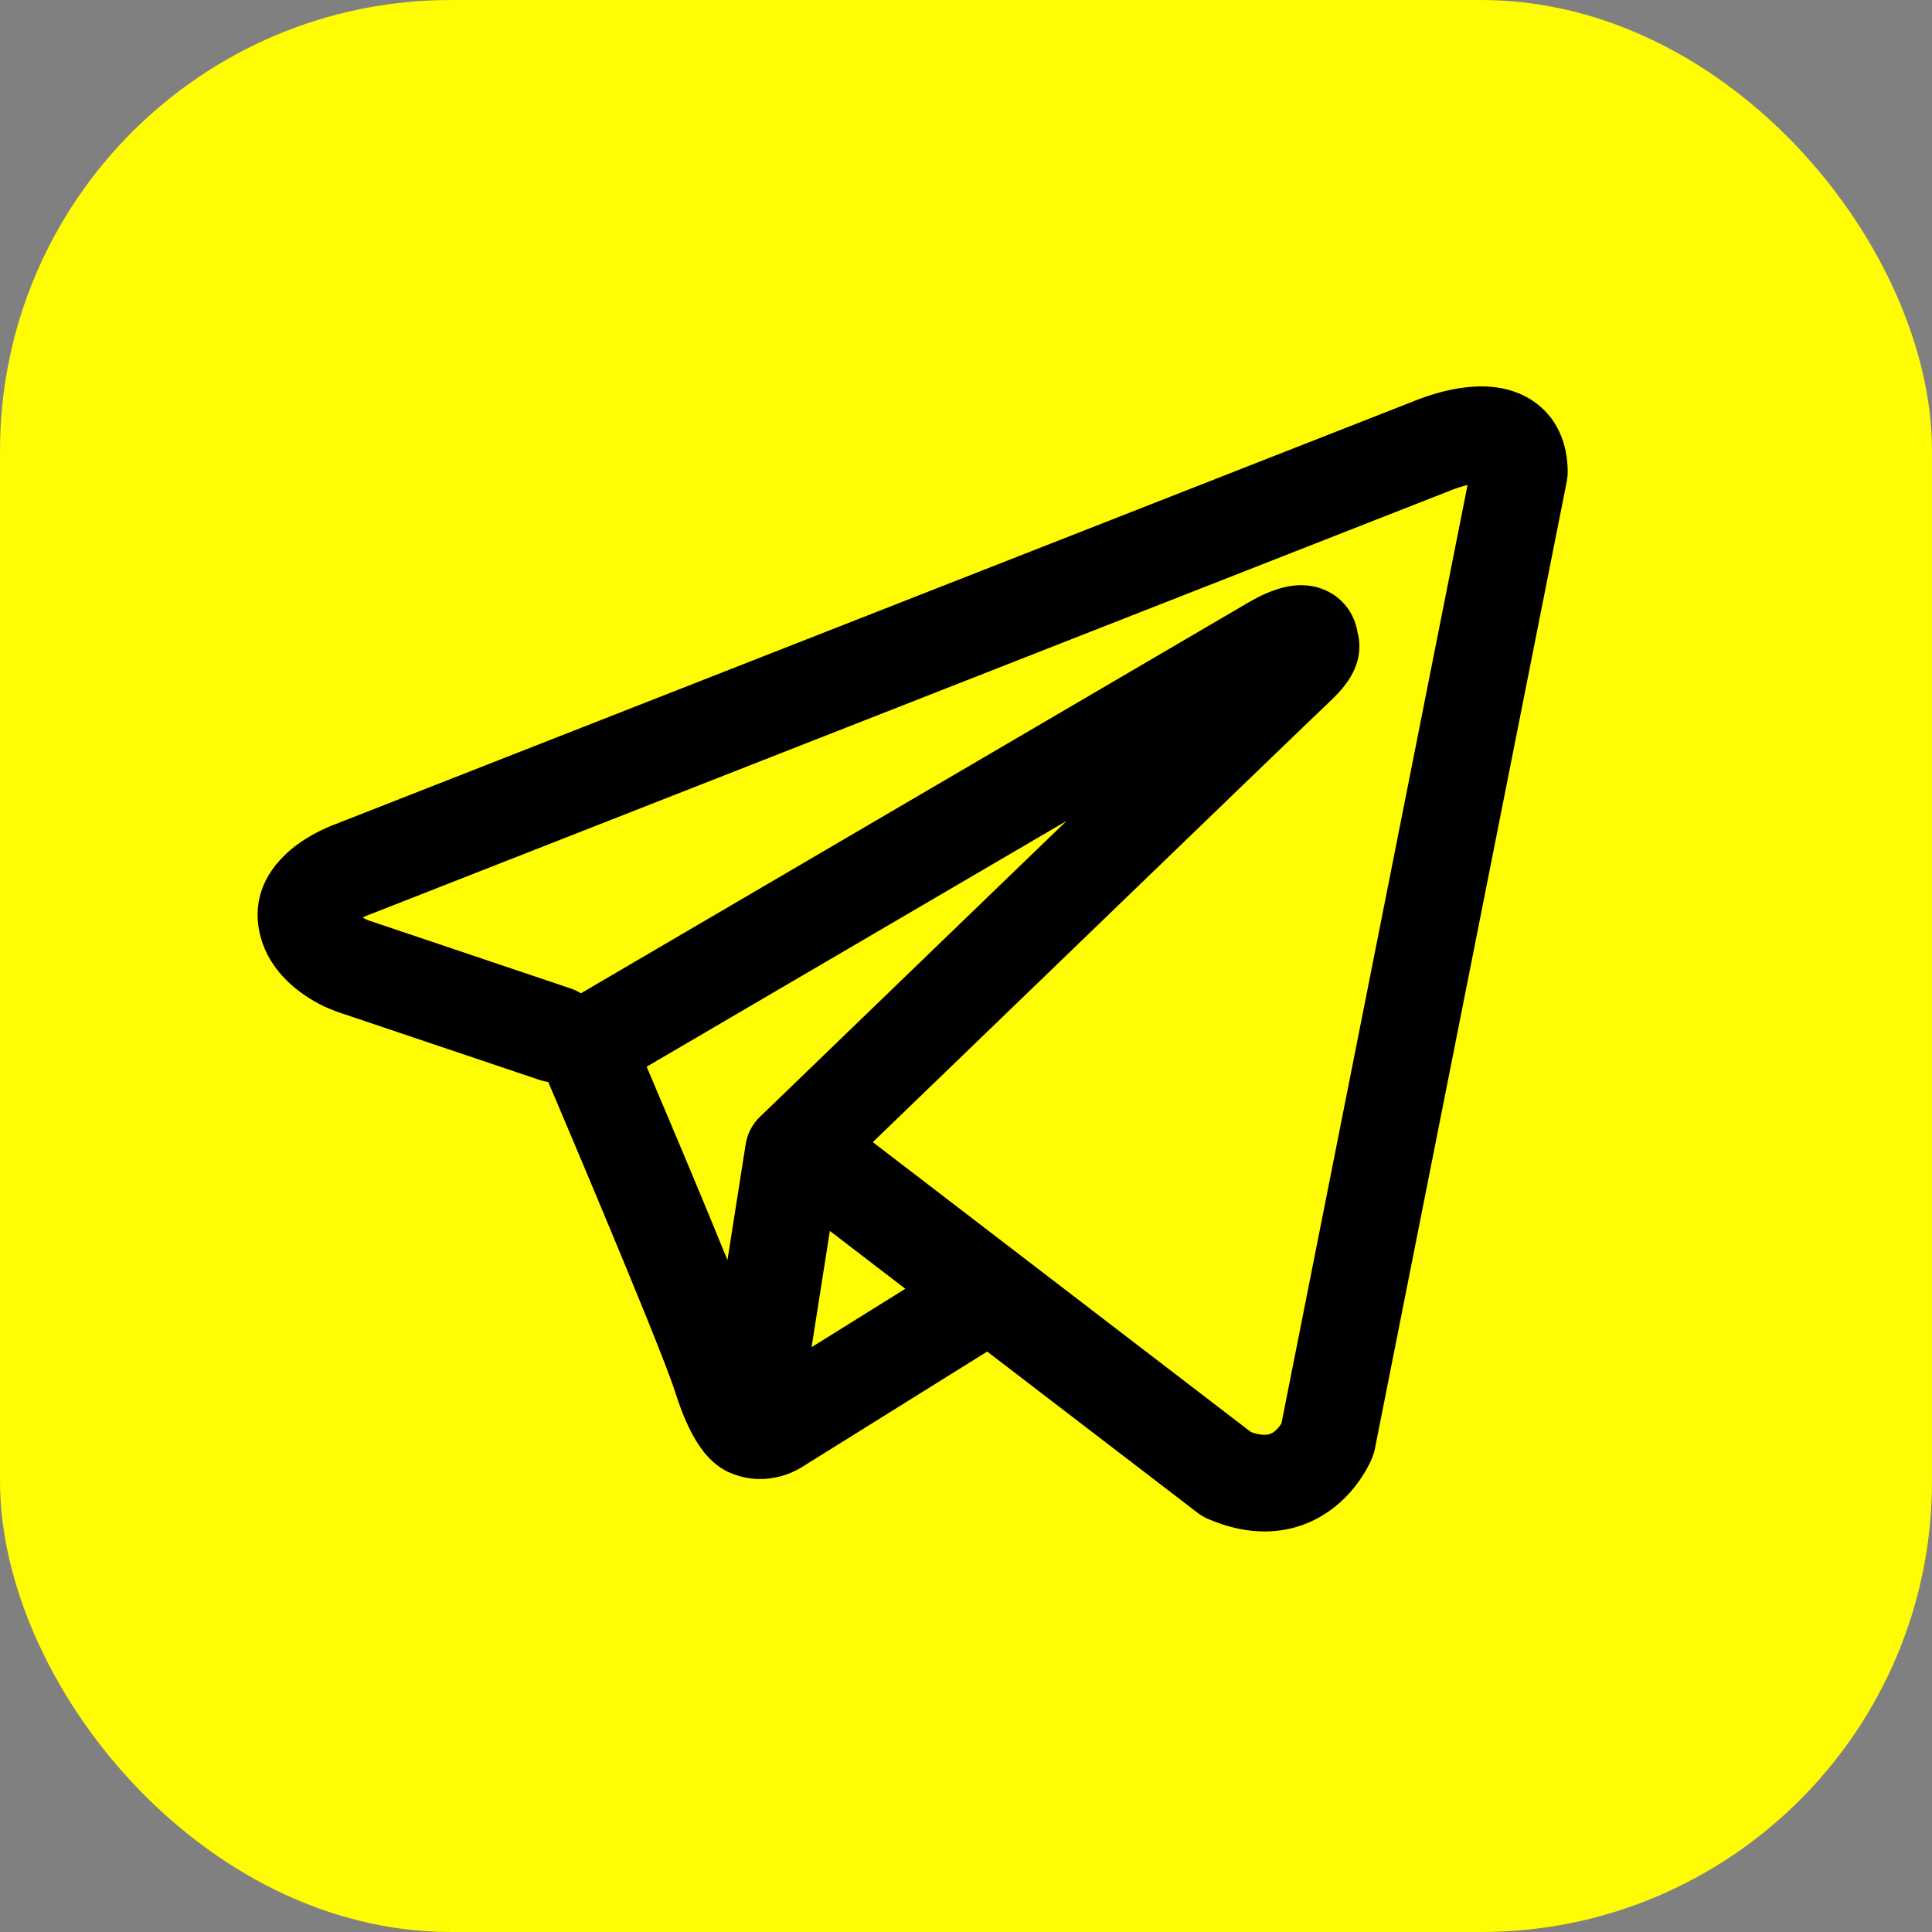
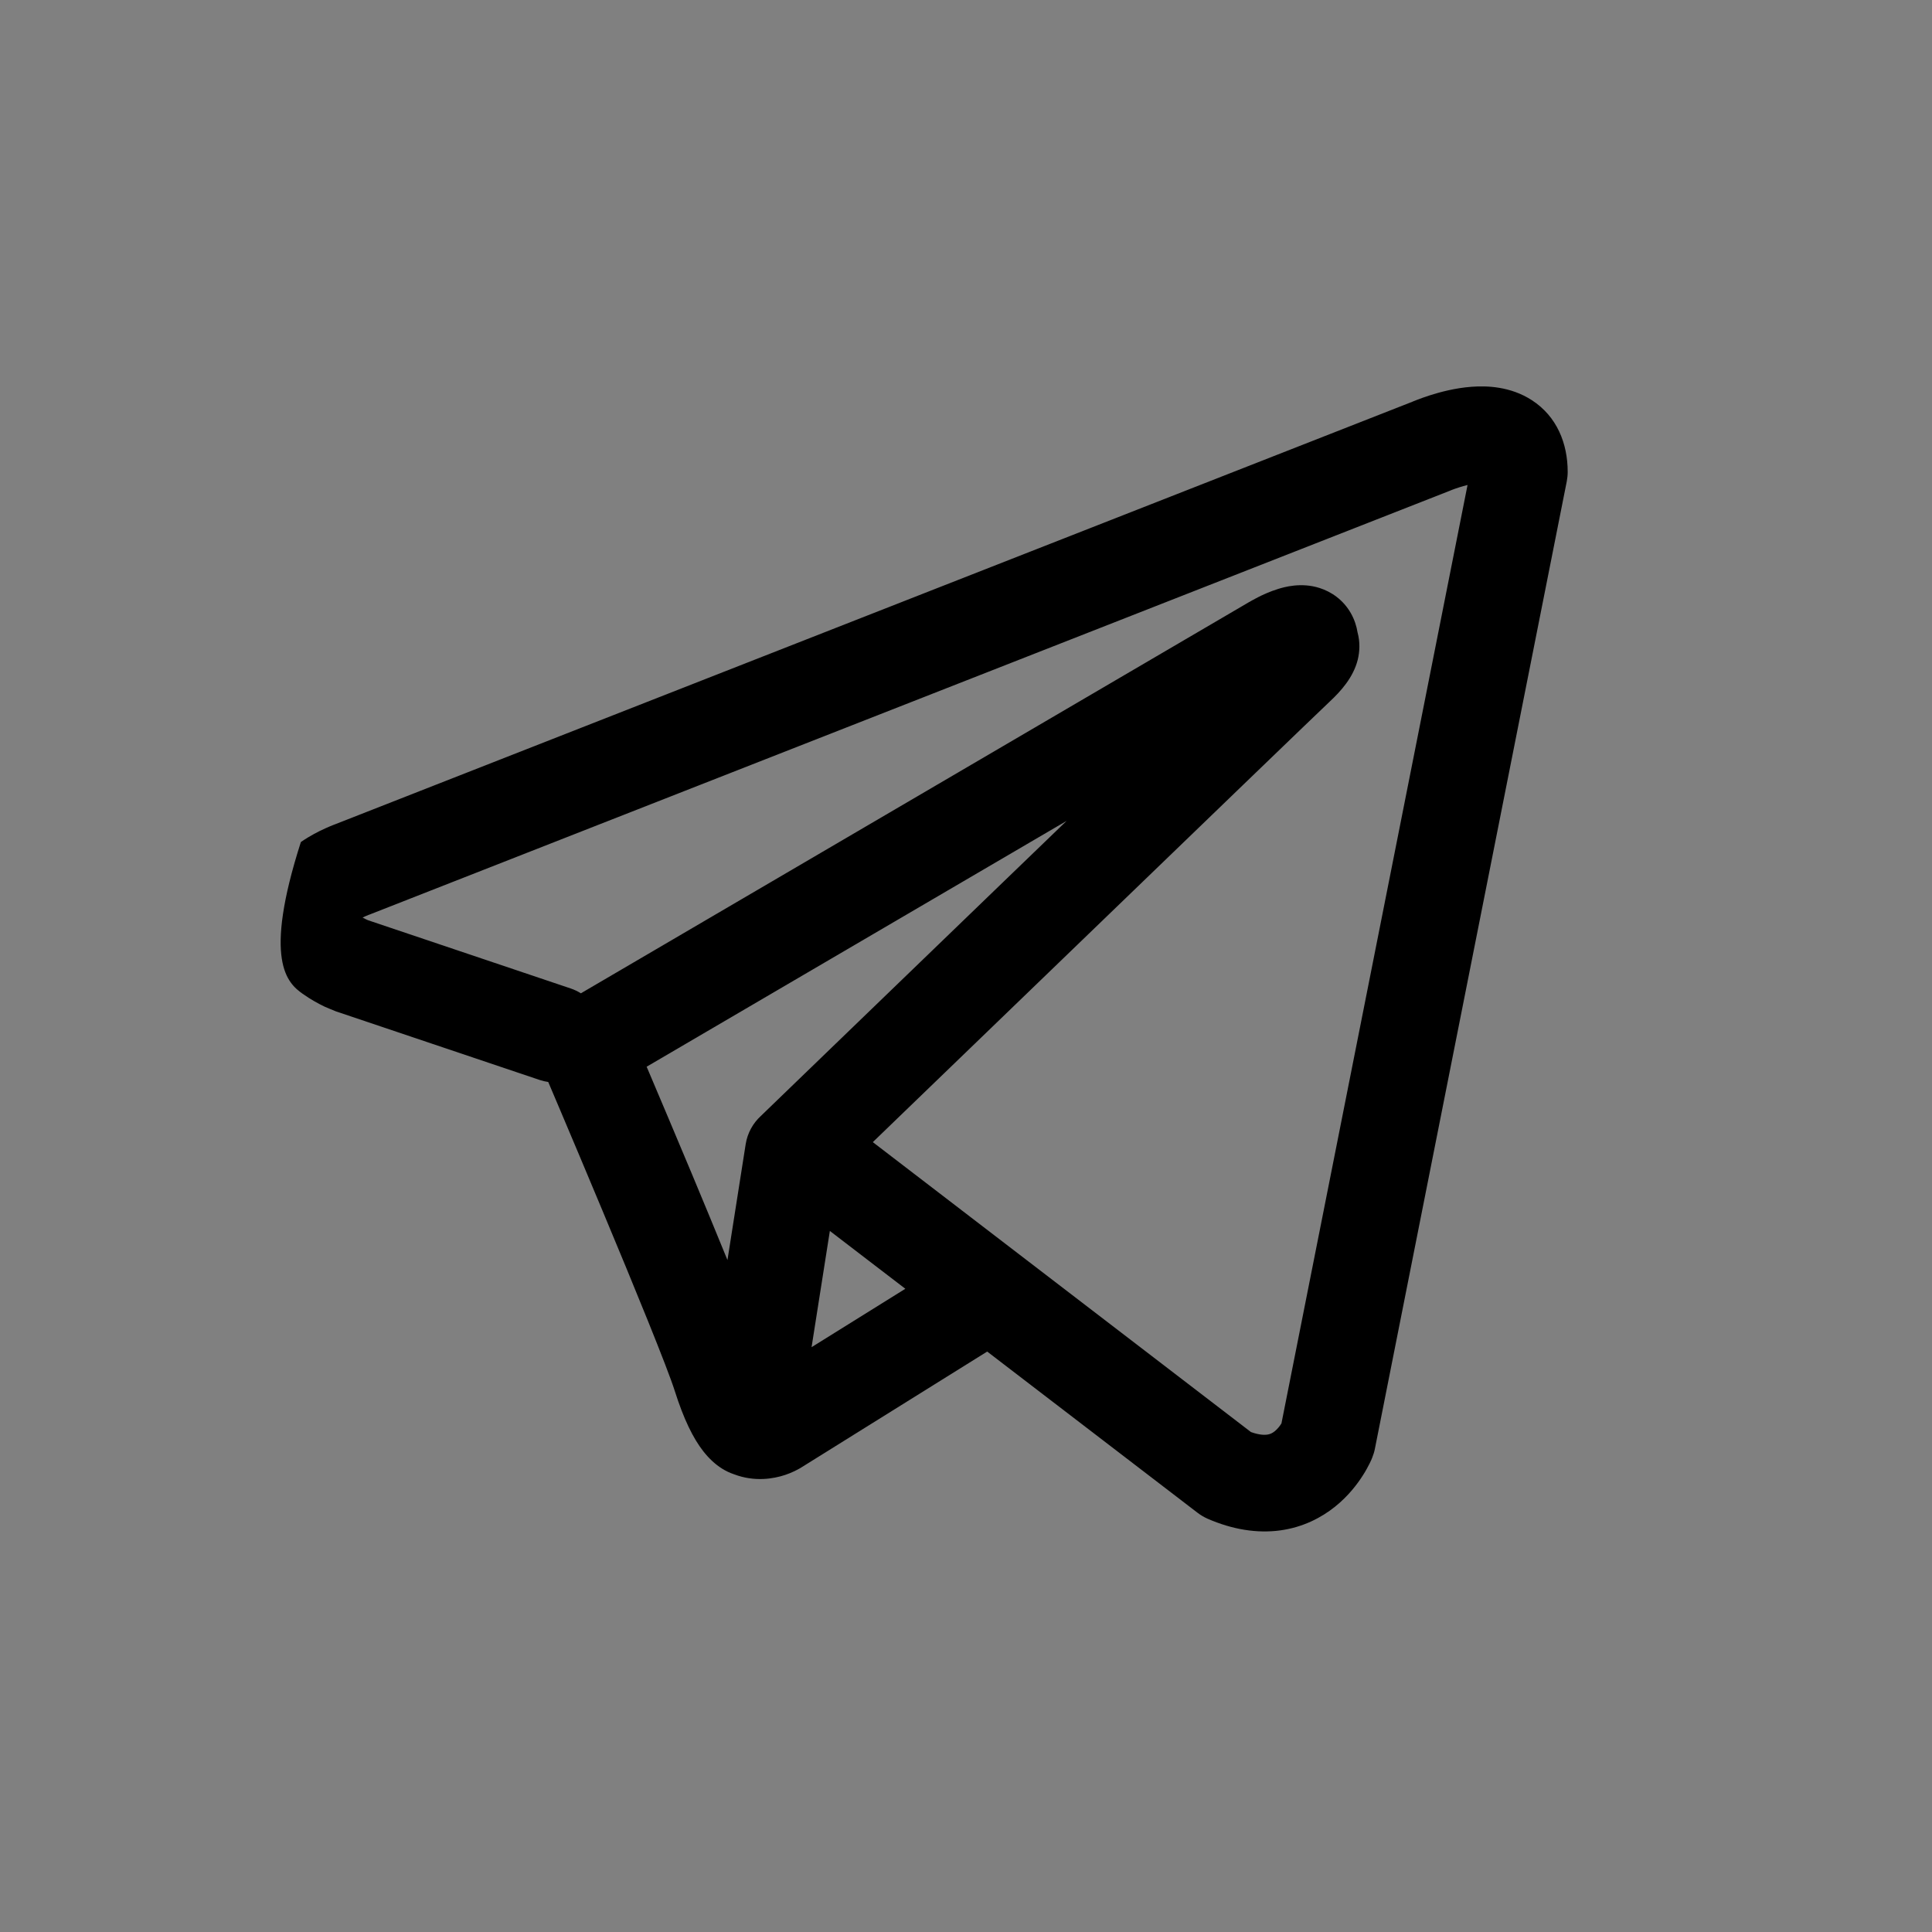
<svg xmlns="http://www.w3.org/2000/svg" width="30" height="30" viewBox="0 0 30 30" fill="none">
  <rect x="0" y="0" width="30" height="30" fill="#808080" stroke="none" />
-   <rect width="30" height="30" rx="7" fill="#FFFC04" />
-   <path fill-rule="evenodd" clip-rule="evenodd" d="M8.381 16.77C8.424 16.784 8.469 16.795 8.513 16.801C8.561 16.914 8.623 17.061 8.696 17.232C8.873 17.649 9.111 18.214 9.357 18.803C9.86 20.005 10.366 21.244 10.478 21.599C10.617 22.037 10.763 22.335 10.923 22.538C11.006 22.643 11.101 22.735 11.213 22.805C11.269 22.84 11.329 22.869 11.391 22.89C11.394 22.891 11.396 22.892 11.399 22.893C11.719 23.014 12.011 22.963 12.194 22.902C12.291 22.869 12.37 22.829 12.426 22.797C12.455 22.78 12.479 22.765 12.498 22.752L12.503 22.749L15.329 20.987L18.594 23.489C18.642 23.526 18.694 23.557 18.75 23.582C19.142 23.753 19.522 23.812 19.879 23.764C20.236 23.715 20.519 23.565 20.73 23.396C20.936 23.231 21.076 23.046 21.163 22.909C21.208 22.839 21.241 22.777 21.265 22.729C21.277 22.705 21.286 22.685 21.294 22.668L21.303 22.646L21.306 22.638L21.308 22.634L21.309 22.632L21.309 22.631C21.326 22.588 21.34 22.544 21.349 22.498L24.329 7.473C24.338 7.425 24.343 7.376 24.343 7.327C24.343 6.887 24.177 6.468 23.788 6.215C23.454 5.998 23.083 5.988 22.849 6.006C22.596 6.025 22.362 6.088 22.205 6.138C22.123 6.164 22.055 6.189 22.006 6.208C21.981 6.217 21.96 6.226 21.945 6.232L21.934 6.237L5.22 12.793L5.218 12.794C5.207 12.798 5.194 12.803 5.178 12.809C5.145 12.822 5.102 12.84 5.051 12.863C4.952 12.907 4.814 12.977 4.672 13.075C4.444 13.23 3.922 13.656 4.01 14.36C4.08 14.921 4.464 15.265 4.699 15.431C4.827 15.522 4.949 15.587 5.038 15.63C5.08 15.649 5.165 15.684 5.203 15.699L5.212 15.703L8.381 16.77ZM22.519 7.618L22.517 7.619C22.508 7.622 22.5 7.626 22.491 7.629L5.757 14.194C5.749 14.197 5.74 14.2 5.731 14.204L5.722 14.207C5.711 14.211 5.693 14.219 5.67 14.229C5.658 14.235 5.644 14.241 5.63 14.248C5.649 14.258 5.667 14.268 5.683 14.275C5.698 14.282 5.71 14.287 5.717 14.29L8.859 15.348C8.917 15.367 8.97 15.393 9.02 15.424L19.396 9.349L19.406 9.344C19.414 9.339 19.424 9.334 19.435 9.327C19.459 9.313 19.491 9.296 19.53 9.276C19.602 9.239 19.717 9.185 19.847 9.145C19.938 9.117 20.204 9.038 20.492 9.131C20.67 9.188 20.854 9.31 20.974 9.518C21.033 9.621 21.065 9.725 21.08 9.82C21.121 9.969 21.114 10.117 21.083 10.244C21.014 10.519 20.821 10.733 20.645 10.897C20.495 11.037 18.55 12.913 16.631 14.765C15.674 15.688 14.726 16.602 14.018 17.286L13.553 17.735L19.425 22.237C19.56 22.285 19.639 22.282 19.676 22.277C19.72 22.271 19.756 22.255 19.793 22.225C19.834 22.192 19.87 22.148 19.896 22.106L19.898 22.104L22.788 7.531C22.745 7.541 22.702 7.554 22.66 7.567C22.613 7.582 22.574 7.596 22.548 7.606C22.535 7.611 22.526 7.615 22.521 7.617L22.519 7.618ZM14.058 20.012L12.886 19.114L12.602 20.919L14.058 20.012ZM11.812 17.331L12.976 16.207C13.684 15.523 14.632 14.609 15.589 13.685L16.562 12.747L10.041 16.564L10.076 16.646C10.254 17.065 10.494 17.633 10.742 18.225C10.927 18.668 11.12 19.134 11.296 19.566L11.579 17.766C11.607 17.592 11.692 17.442 11.812 17.331Z" fill="black" />
+   <path fill-rule="evenodd" clip-rule="evenodd" d="M8.381 16.77C8.424 16.784 8.469 16.795 8.513 16.801C8.561 16.914 8.623 17.061 8.696 17.232C8.873 17.649 9.111 18.214 9.357 18.803C9.86 20.005 10.366 21.244 10.478 21.599C10.617 22.037 10.763 22.335 10.923 22.538C11.006 22.643 11.101 22.735 11.213 22.805C11.269 22.84 11.329 22.869 11.391 22.89C11.394 22.891 11.396 22.892 11.399 22.893C11.719 23.014 12.011 22.963 12.194 22.902C12.291 22.869 12.37 22.829 12.426 22.797C12.455 22.78 12.479 22.765 12.498 22.752L12.503 22.749L15.329 20.987L18.594 23.489C18.642 23.526 18.694 23.557 18.75 23.582C19.142 23.753 19.522 23.812 19.879 23.764C20.236 23.715 20.519 23.565 20.73 23.396C20.936 23.231 21.076 23.046 21.163 22.909C21.208 22.839 21.241 22.777 21.265 22.729C21.277 22.705 21.286 22.685 21.294 22.668L21.303 22.646L21.306 22.638L21.308 22.634L21.309 22.632L21.309 22.631C21.326 22.588 21.34 22.544 21.349 22.498L24.329 7.473C24.338 7.425 24.343 7.376 24.343 7.327C24.343 6.887 24.177 6.468 23.788 6.215C23.454 5.998 23.083 5.988 22.849 6.006C22.596 6.025 22.362 6.088 22.205 6.138C22.123 6.164 22.055 6.189 22.006 6.208C21.981 6.217 21.96 6.226 21.945 6.232L21.934 6.237L5.22 12.793L5.218 12.794C5.207 12.798 5.194 12.803 5.178 12.809C5.145 12.822 5.102 12.84 5.051 12.863C4.952 12.907 4.814 12.977 4.672 13.075C4.08 14.921 4.464 15.265 4.699 15.431C4.827 15.522 4.949 15.587 5.038 15.63C5.08 15.649 5.165 15.684 5.203 15.699L5.212 15.703L8.381 16.77ZM22.519 7.618L22.517 7.619C22.508 7.622 22.5 7.626 22.491 7.629L5.757 14.194C5.749 14.197 5.74 14.2 5.731 14.204L5.722 14.207C5.711 14.211 5.693 14.219 5.67 14.229C5.658 14.235 5.644 14.241 5.63 14.248C5.649 14.258 5.667 14.268 5.683 14.275C5.698 14.282 5.71 14.287 5.717 14.29L8.859 15.348C8.917 15.367 8.97 15.393 9.02 15.424L19.396 9.349L19.406 9.344C19.414 9.339 19.424 9.334 19.435 9.327C19.459 9.313 19.491 9.296 19.53 9.276C19.602 9.239 19.717 9.185 19.847 9.145C19.938 9.117 20.204 9.038 20.492 9.131C20.67 9.188 20.854 9.31 20.974 9.518C21.033 9.621 21.065 9.725 21.08 9.82C21.121 9.969 21.114 10.117 21.083 10.244C21.014 10.519 20.821 10.733 20.645 10.897C20.495 11.037 18.55 12.913 16.631 14.765C15.674 15.688 14.726 16.602 14.018 17.286L13.553 17.735L19.425 22.237C19.56 22.285 19.639 22.282 19.676 22.277C19.72 22.271 19.756 22.255 19.793 22.225C19.834 22.192 19.87 22.148 19.896 22.106L19.898 22.104L22.788 7.531C22.745 7.541 22.702 7.554 22.66 7.567C22.613 7.582 22.574 7.596 22.548 7.606C22.535 7.611 22.526 7.615 22.521 7.617L22.519 7.618ZM14.058 20.012L12.886 19.114L12.602 20.919L14.058 20.012ZM11.812 17.331L12.976 16.207C13.684 15.523 14.632 14.609 15.589 13.685L16.562 12.747L10.041 16.564L10.076 16.646C10.254 17.065 10.494 17.633 10.742 18.225C10.927 18.668 11.12 19.134 11.296 19.566L11.579 17.766C11.607 17.592 11.692 17.442 11.812 17.331Z" fill="black" />
</svg>